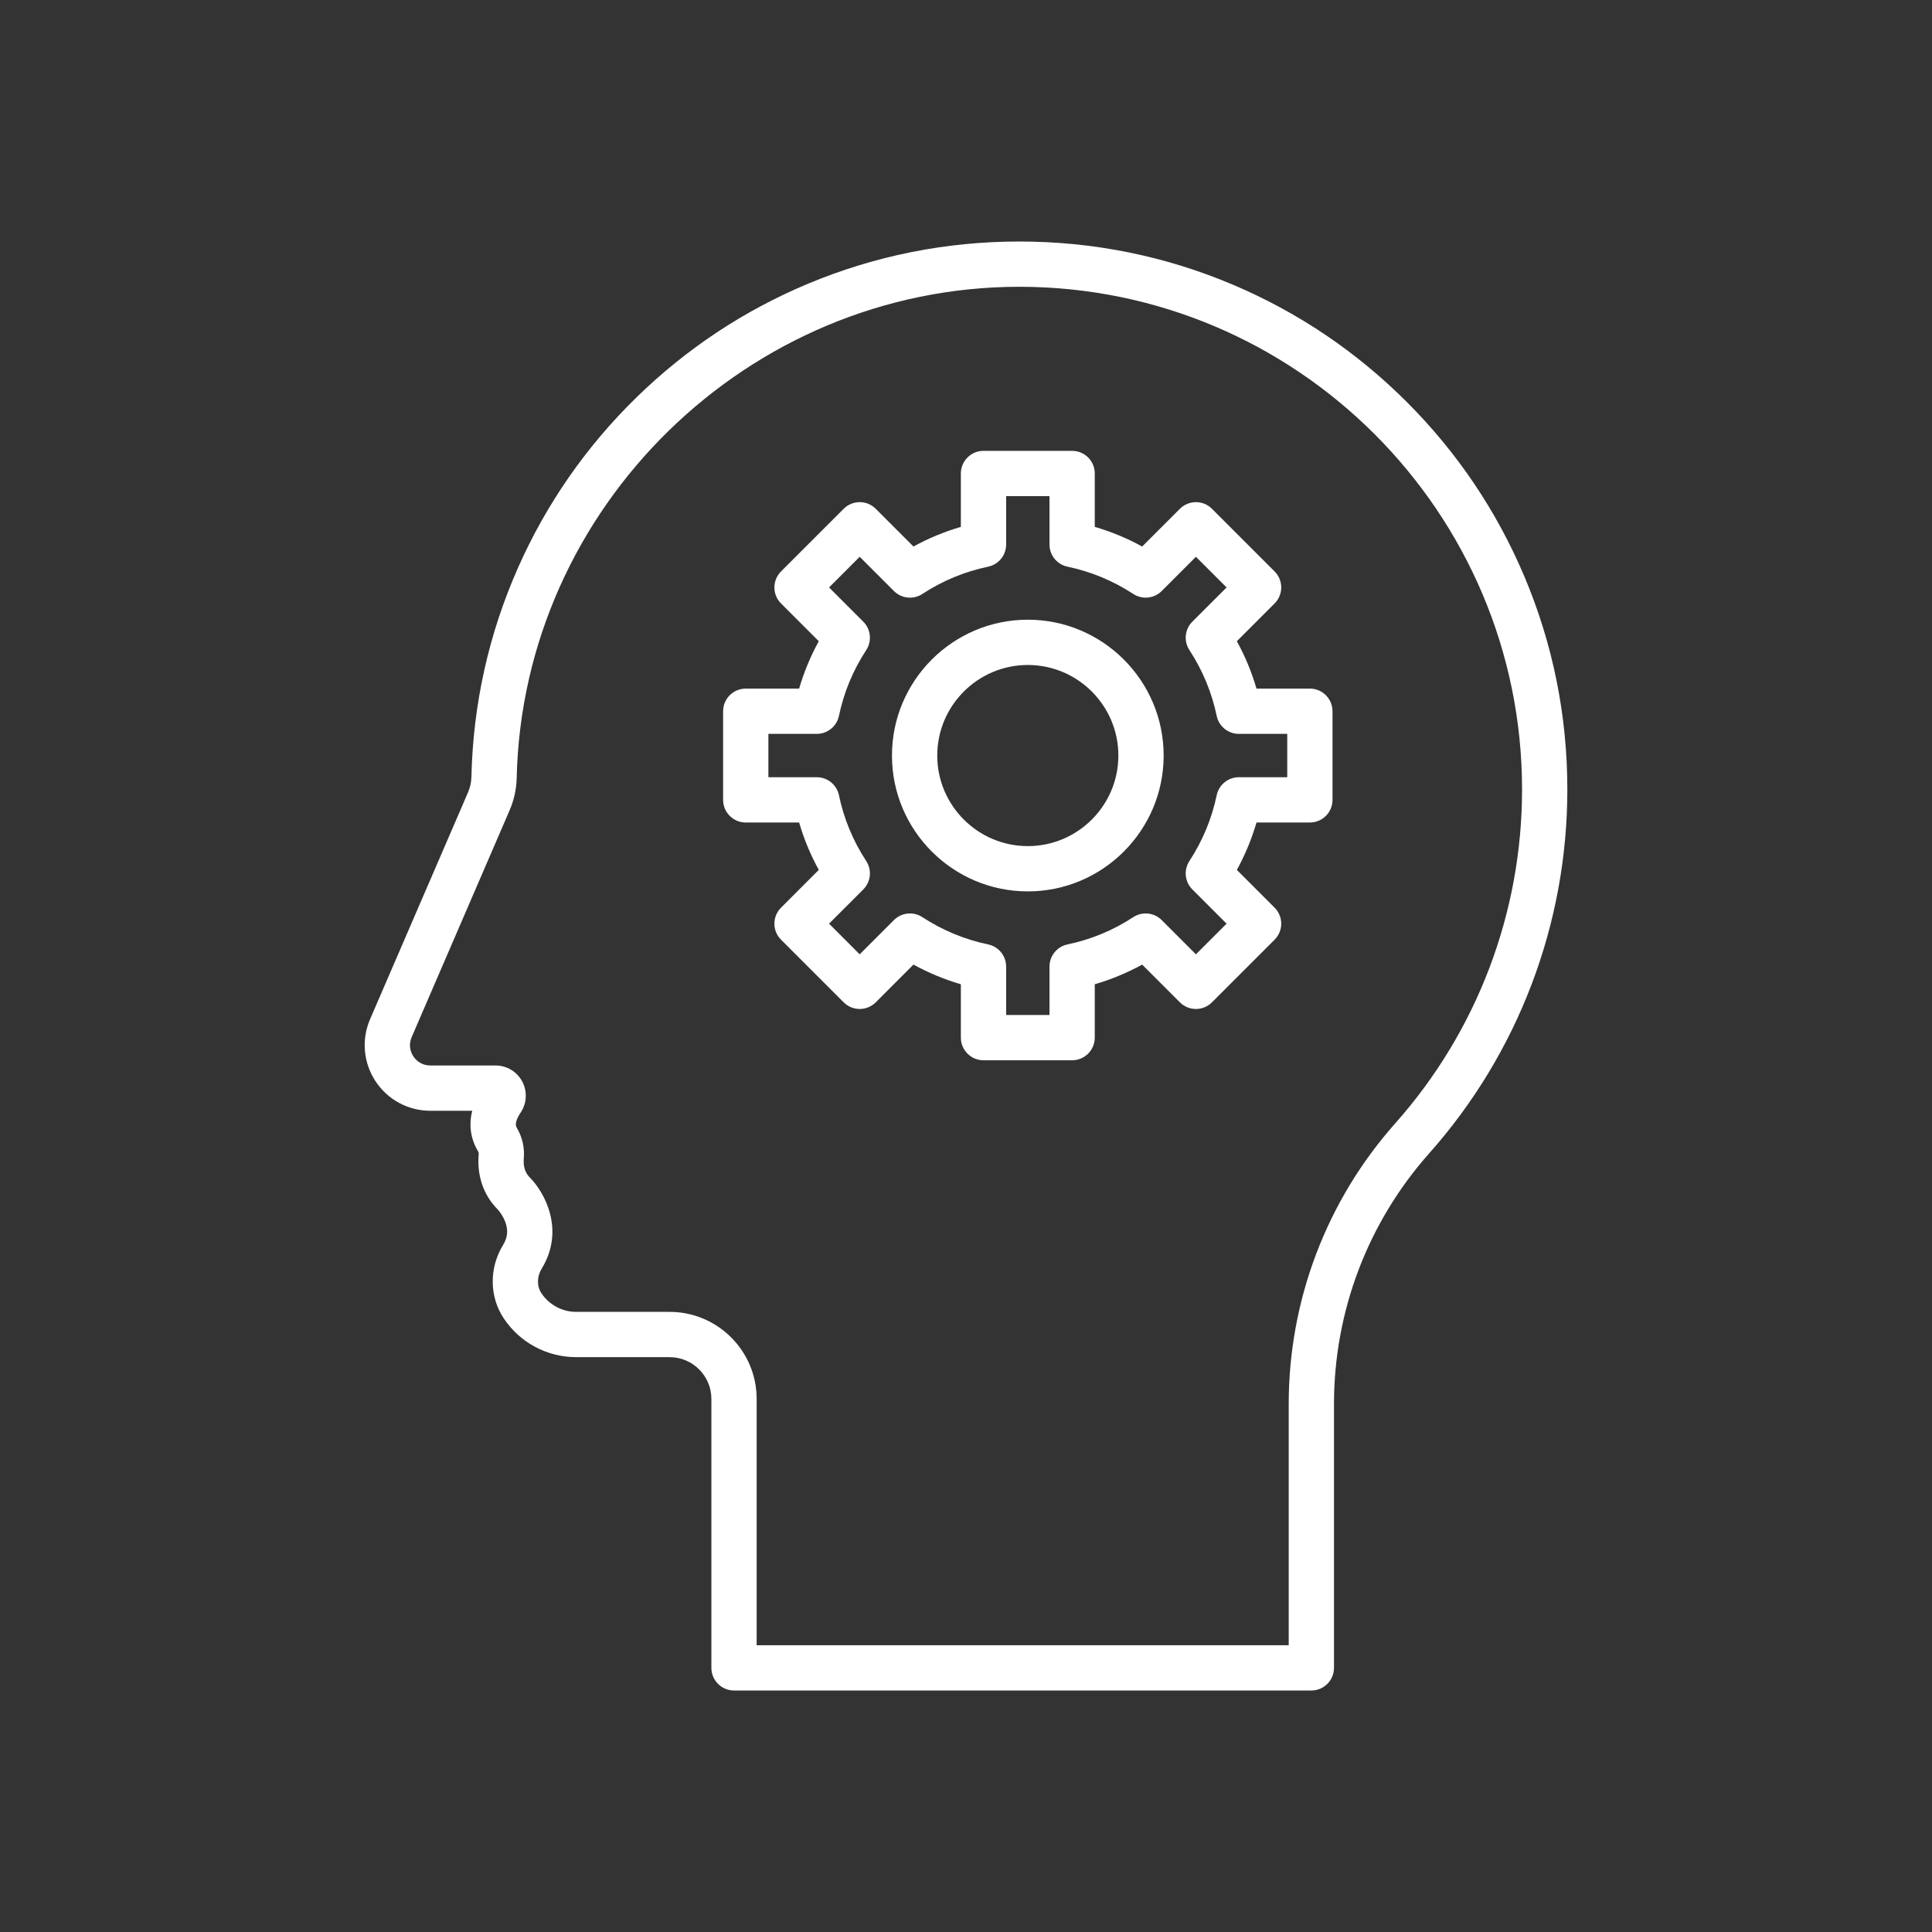
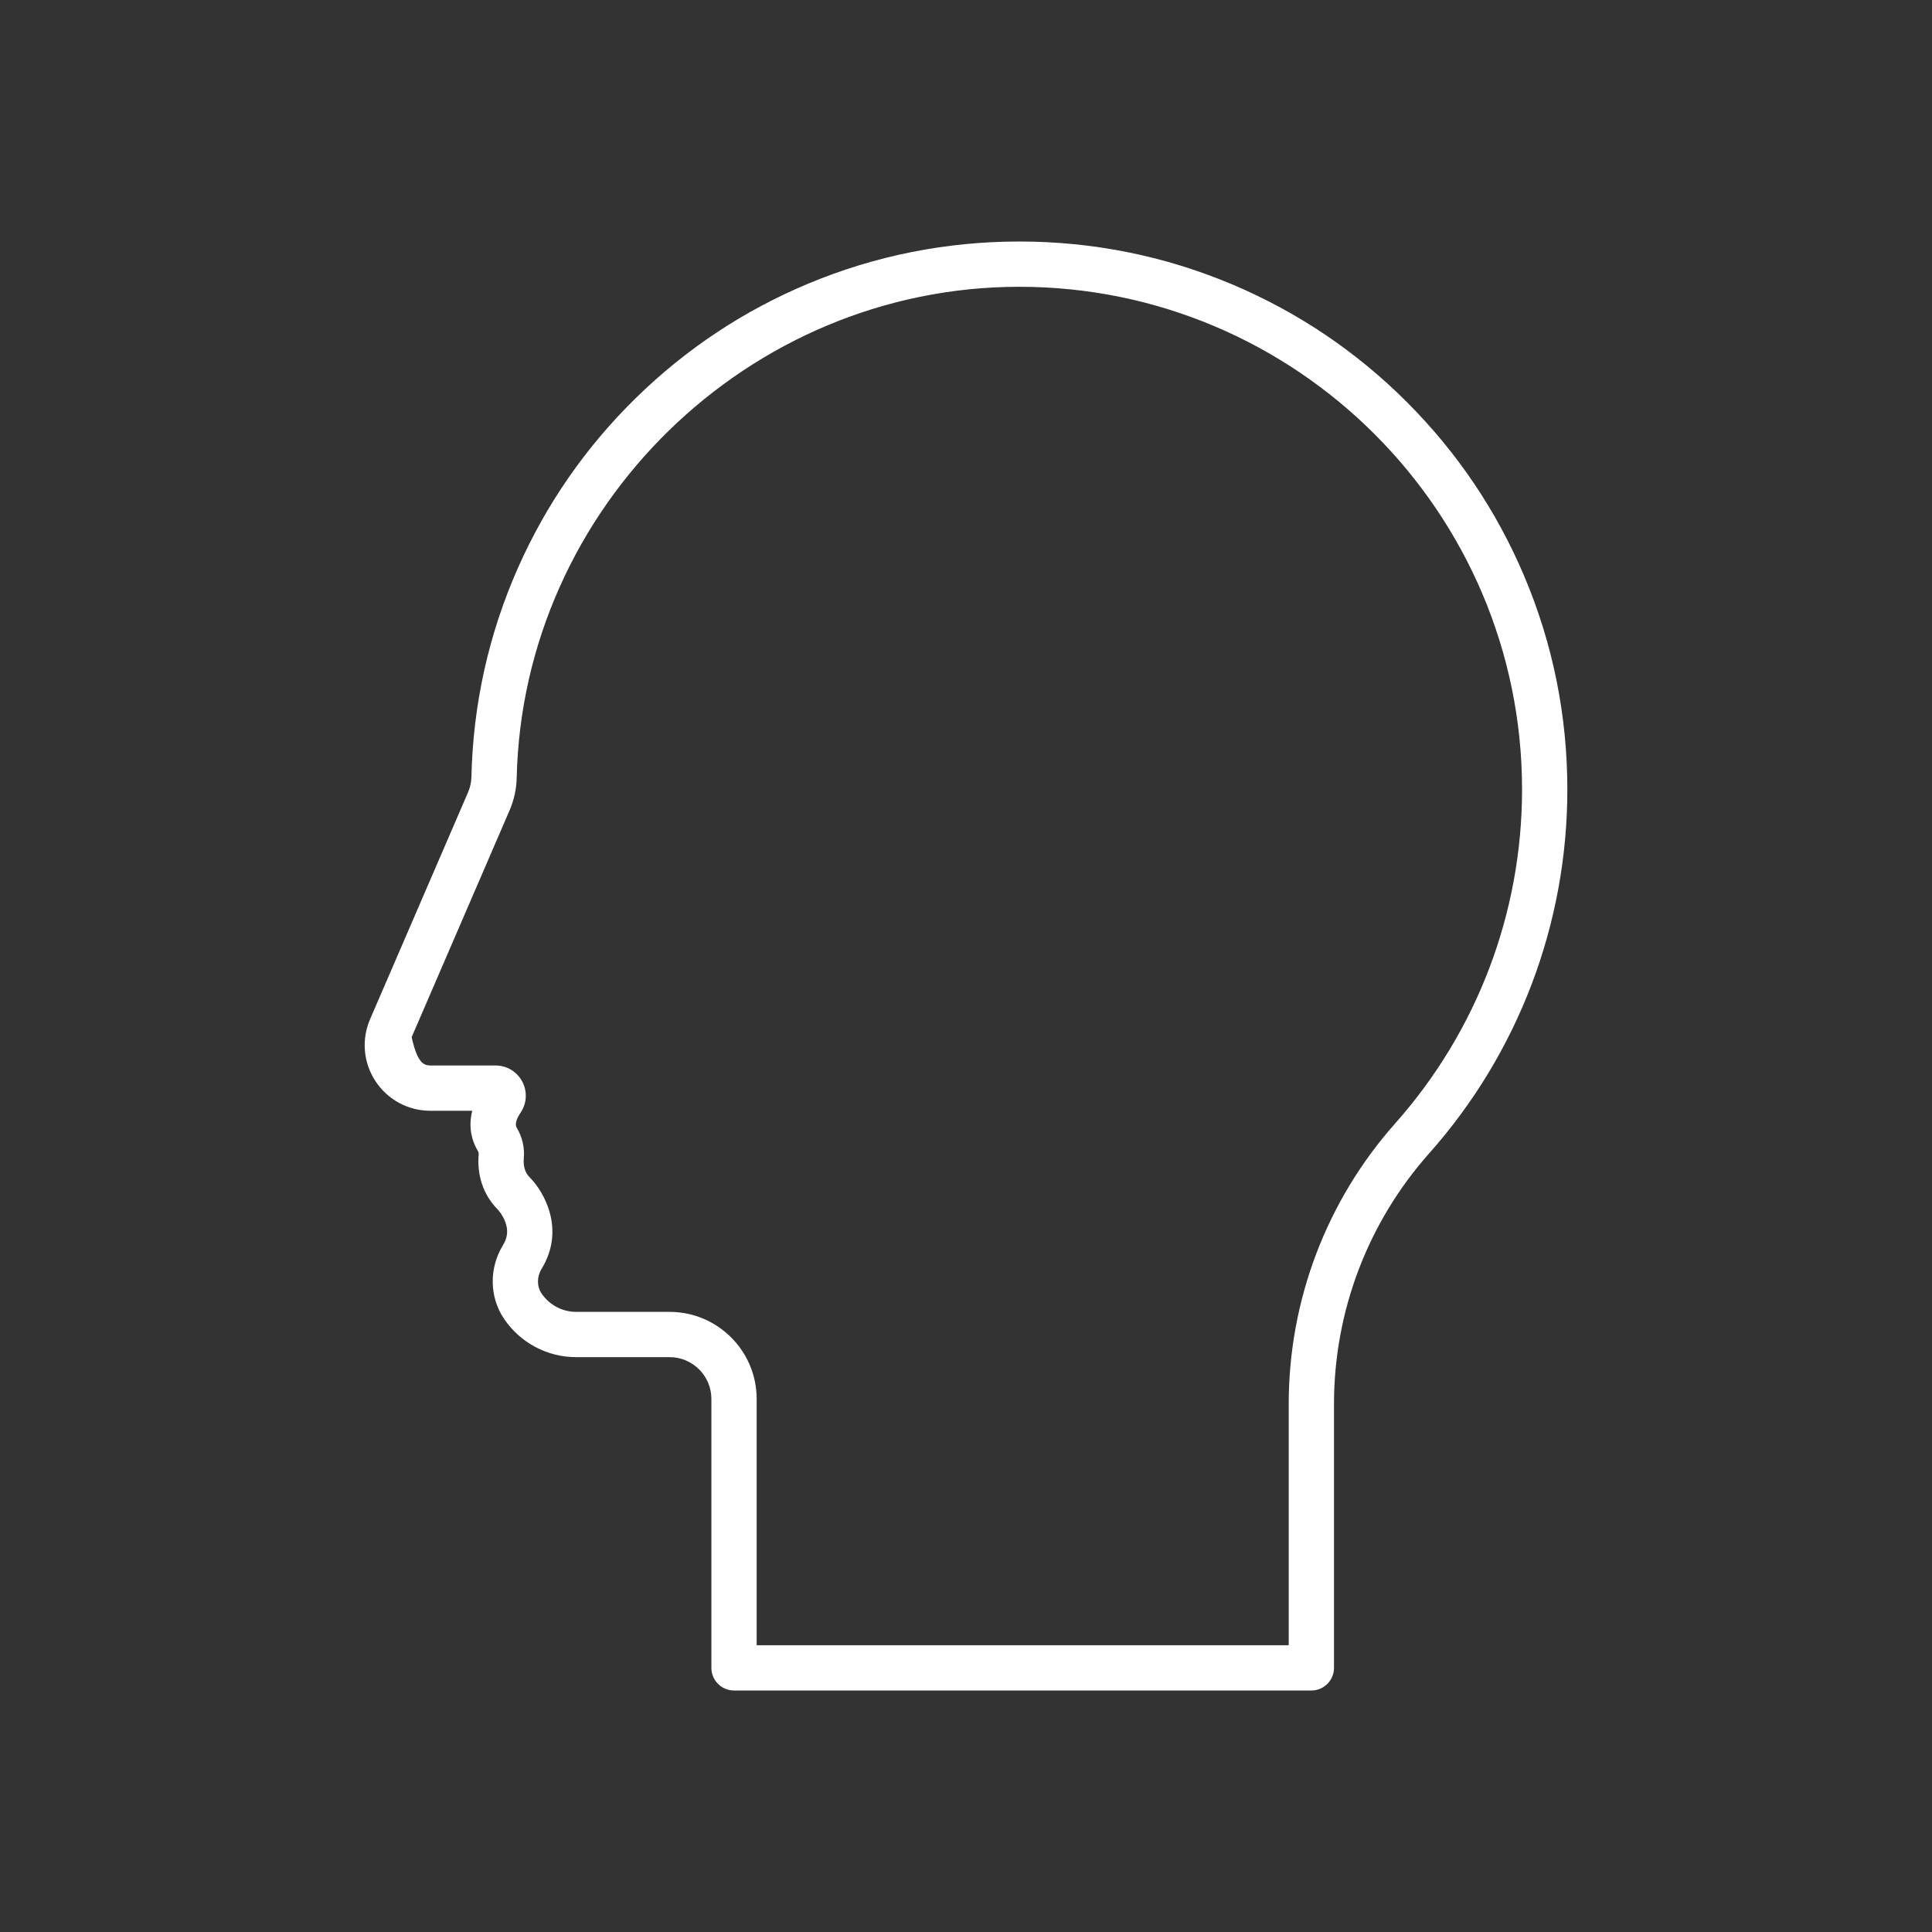
<svg xmlns="http://www.w3.org/2000/svg" width="2048" height="2048" viewBox="0 0 2048 2048" fill="none">
  <rect x="0" y="0" width="2048" height="2048" fill="#333333" stroke="none" />
-   <path d="M1390.08 1792H778.101C764.851 1792 754.101 1781.25 754.101 1768V1482.92C754.101 1458.5 734.231 1438.64 709.821 1438.64H610.801C579.981 1438.64 551.311 1423.34 534.121 1397.72C518.701 1374.73 518.341 1344.18 533.201 1319.89C538.111 1311.87 538.881 1304.09 535.641 1295.39C532.801 1287.76 527.921 1282.41 527.471 1281.93C512.551 1266.92 505.431 1246.2 507.431 1223.55C507.531 1222.41 507.211 1221.14 506.521 1219.98C498.771 1206.93 496.831 1192.36 500.591 1177.45H456.131C432.651 1177.45 410.941 1165.74 398.041 1146.12C385.141 1126.5 383.001 1101.92 392.311 1080.37L496.031 840.18C498.361 834.79 499.601 829.22 499.721 823.61C501.451 746.63 518.031 672.12 548.981 602.15C578.921 534.47 621.021 473.79 674.131 421.8C727.291 369.76 788.911 328.93 857.281 300.45C928.081 270.96 1003.18 256.01 1080.51 256.01C1158.93 256.01 1235.01 271.37 1306.65 301.67C1375.83 330.93 1437.96 372.81 1491.3 426.16C1544.64 479.5 1586.53 541.63 1615.79 610.81C1646.09 682.45 1661.45 758.53 1661.45 836.94C1661.45 979.32 1609.43 1116.29 1514.96 1222.62C1449.92 1295.84 1414.09 1390.2 1414.09 1488.31V1768C1414.08 1781.25 1403.34 1792 1390.08 1792ZM802.101 1744H1366.09V1488.3C1366.09 1378.42 1406.22 1272.74 1479.07 1190.73C1565.72 1093.19 1613.44 967.55 1613.44 836.93C1613.44 543.07 1374.36 304 1080.5 304C793.181 304 554.181 537.58 547.711 824.69C547.441 836.51 544.881 848.12 540.091 859.21L436.381 1099.4C433.461 1106.17 434.101 1113.59 438.161 1119.76C442.211 1125.92 448.771 1129.46 456.141 1129.46H525.271C537.161 1129.46 548.021 1135.98 553.601 1146.48C559.171 1156.96 558.521 1169.58 551.881 1179.42C547.081 1186.55 545.701 1191.95 547.801 1195.48C553.671 1205.36 556.241 1216.53 555.251 1227.77C554.491 1236.34 556.621 1243.18 561.561 1248.13C576.991 1263.54 599.451 1303.59 574.151 1344.95C569.041 1353.3 568.981 1363.52 573.991 1370.98C582.251 1383.29 596.011 1390.64 610.801 1390.64H709.811C760.701 1390.64 802.091 1432.04 802.091 1482.92V1744H802.101ZM527.591 1282.04C527.591 1282.04 527.691 1282.14 527.631 1282.08C527.601 1282.05 527.591 1282.04 527.591 1282.04Z" fill="white" />
-   <path d="M1136.5 1123.92H1042.55C1029.3 1123.92 1018.55 1113.17 1018.55 1099.92V1043.34C1001.09 1038.24 984.291 1031.28 968.311 1022.51L928.291 1062.53C923.791 1067.03 917.681 1069.56 911.321 1069.56C904.961 1069.56 898.851 1067.03 894.351 1062.53L827.921 996.1C818.551 986.73 818.551 971.53 827.921 962.16L867.941 922.14C859.171 906.16 852.201 889.36 847.111 871.9H790.531C777.281 871.9 766.531 861.15 766.531 847.9V753.95C766.531 740.7 777.281 729.95 790.531 729.95H847.111C852.211 712.49 859.171 695.69 867.941 679.71L827.921 639.69C818.551 630.32 818.551 615.12 827.921 605.75L894.351 539.32C898.851 534.82 904.961 532.29 911.321 532.29C917.681 532.29 923.791 534.82 928.291 539.32L968.311 579.34C984.291 570.57 1001.09 563.6 1018.55 558.51V501.93C1018.55 488.68 1029.3 477.93 1042.55 477.93H1136.5C1149.75 477.93 1160.5 488.68 1160.5 501.93V558.51C1177.96 563.61 1194.76 570.57 1210.74 579.34L1250.76 539.32C1255.26 534.82 1261.37 532.29 1267.73 532.29C1274.09 532.29 1280.2 534.82 1284.7 539.32L1351.13 605.75C1355.63 610.25 1358.16 616.36 1358.16 622.72C1358.16 629.08 1355.63 635.19 1351.13 639.69L1311.11 679.71C1319.88 695.69 1326.85 712.49 1331.94 729.95H1388.52C1401.77 729.95 1412.52 740.7 1412.52 753.95V847.9C1412.52 861.15 1401.77 871.9 1388.52 871.9H1331.94C1326.84 889.36 1319.88 906.16 1311.11 922.14L1351.13 962.16C1355.63 966.66 1358.16 972.77 1358.16 979.13C1358.16 985.49 1355.63 991.6 1351.13 996.1L1284.7 1062.53C1280.2 1067.03 1274.09 1069.56 1267.73 1069.56C1261.37 1069.56 1255.26 1067.03 1250.76 1062.53L1210.74 1022.51C1194.76 1031.28 1177.96 1038.25 1160.5 1043.34V1099.92C1160.5 1113.17 1149.75 1123.92 1136.5 1123.92ZM1066.55 1075.92H1112.5V1024.62C1112.5 1013.26 1120.47 1003.45 1131.59 1001.13C1156.49 995.93 1179.96 986.2 1201.33 972.21C1210.84 965.99 1223.41 967.29 1231.44 975.32L1267.73 1011.61L1300.22 979.12L1263.93 942.83C1255.9 934.8 1254.6 922.23 1260.82 912.72C1274.8 891.35 1284.53 867.88 1289.74 842.98C1292.06 831.86 1301.87 823.89 1313.23 823.89H1364.53V777.94H1313.23C1301.87 777.94 1292.06 769.97 1289.74 758.85C1284.54 733.95 1274.81 710.48 1260.82 689.11C1254.6 679.6 1255.9 667.03 1263.93 659L1300.22 622.71L1267.73 590.22L1231.44 626.51C1223.41 634.54 1210.84 635.84 1201.33 629.62C1179.95 615.64 1156.49 605.91 1131.59 600.7C1120.47 598.38 1112.5 588.57 1112.5 577.21V525.91H1066.55V577.21C1066.55 588.57 1058.58 598.38 1047.46 600.7C1022.56 605.9 999.091 615.63 977.721 629.62C968.211 635.84 955.641 634.54 947.611 626.51L911.321 590.22L878.831 622.71L915.121 659C923.151 667.03 924.451 679.6 918.231 689.11C904.251 710.48 894.521 733.95 889.311 758.85C886.991 769.97 877.181 777.94 865.821 777.94H814.521V823.89H865.821C877.181 823.89 886.991 831.86 889.311 842.98C894.511 867.88 904.241 891.35 918.231 912.72C924.451 922.23 923.151 934.8 915.121 942.83L878.831 979.12L911.321 1011.61L947.611 975.32C955.641 967.29 968.211 965.99 977.721 972.21C999.101 986.19 1022.56 995.92 1047.46 1001.12C1058.58 1003.44 1066.55 1013.25 1066.55 1024.61V1075.92Z" fill="white" />
-   <path d="M1089.52 944.91C1010.12 944.91 945.52 880.31 945.52 800.91C945.52 721.51 1010.12 656.91 1089.52 656.91C1168.92 656.91 1233.52 721.51 1233.52 800.91C1233.52 880.31 1168.92 944.91 1089.52 944.91ZM1089.52 704.91C1036.59 704.91 993.52 747.98 993.52 800.91C993.52 853.84 1036.59 896.91 1089.52 896.91C1142.45 896.91 1185.52 853.84 1185.52 800.91C1185.52 747.98 1142.46 704.91 1089.52 704.91Z" fill="white" />
+   <path d="M1390.08 1792H778.101C764.851 1792 754.101 1781.25 754.101 1768V1482.92C754.101 1458.5 734.231 1438.64 709.821 1438.64H610.801C579.981 1438.64 551.311 1423.34 534.121 1397.72C518.701 1374.73 518.341 1344.18 533.201 1319.89C538.111 1311.87 538.881 1304.09 535.641 1295.39C532.801 1287.76 527.921 1282.41 527.471 1281.93C512.551 1266.92 505.431 1246.2 507.431 1223.55C507.531 1222.41 507.211 1221.14 506.521 1219.98C498.771 1206.93 496.831 1192.36 500.591 1177.45H456.131C432.651 1177.45 410.941 1165.74 398.041 1146.12C385.141 1126.5 383.001 1101.92 392.311 1080.37L496.031 840.18C498.361 834.79 499.601 829.22 499.721 823.61C501.451 746.63 518.031 672.12 548.981 602.15C578.921 534.47 621.021 473.79 674.131 421.8C727.291 369.76 788.911 328.93 857.281 300.45C928.081 270.96 1003.18 256.01 1080.51 256.01C1158.93 256.01 1235.01 271.37 1306.65 301.67C1375.83 330.93 1437.96 372.81 1491.3 426.16C1544.64 479.5 1586.53 541.63 1615.79 610.81C1646.09 682.45 1661.45 758.53 1661.45 836.94C1661.45 979.32 1609.43 1116.29 1514.96 1222.62C1449.92 1295.84 1414.09 1390.2 1414.09 1488.31V1768C1414.08 1781.25 1403.34 1792 1390.08 1792ZM802.101 1744H1366.09V1488.3C1366.09 1378.42 1406.22 1272.74 1479.07 1190.73C1565.72 1093.19 1613.44 967.55 1613.44 836.93C1613.44 543.07 1374.36 304 1080.5 304C793.181 304 554.181 537.58 547.711 824.69C547.441 836.51 544.881 848.12 540.091 859.21L436.381 1099.4C442.211 1125.92 448.771 1129.46 456.141 1129.46H525.271C537.161 1129.46 548.021 1135.98 553.601 1146.48C559.171 1156.96 558.521 1169.58 551.881 1179.42C547.081 1186.55 545.701 1191.95 547.801 1195.48C553.671 1205.36 556.241 1216.53 555.251 1227.77C554.491 1236.34 556.621 1243.18 561.561 1248.13C576.991 1263.54 599.451 1303.59 574.151 1344.95C569.041 1353.3 568.981 1363.52 573.991 1370.98C582.251 1383.29 596.011 1390.64 610.801 1390.64H709.811C760.701 1390.64 802.091 1432.04 802.091 1482.92V1744H802.101ZM527.591 1282.04C527.591 1282.04 527.691 1282.14 527.631 1282.08C527.601 1282.05 527.591 1282.04 527.591 1282.04Z" fill="white" />
</svg>